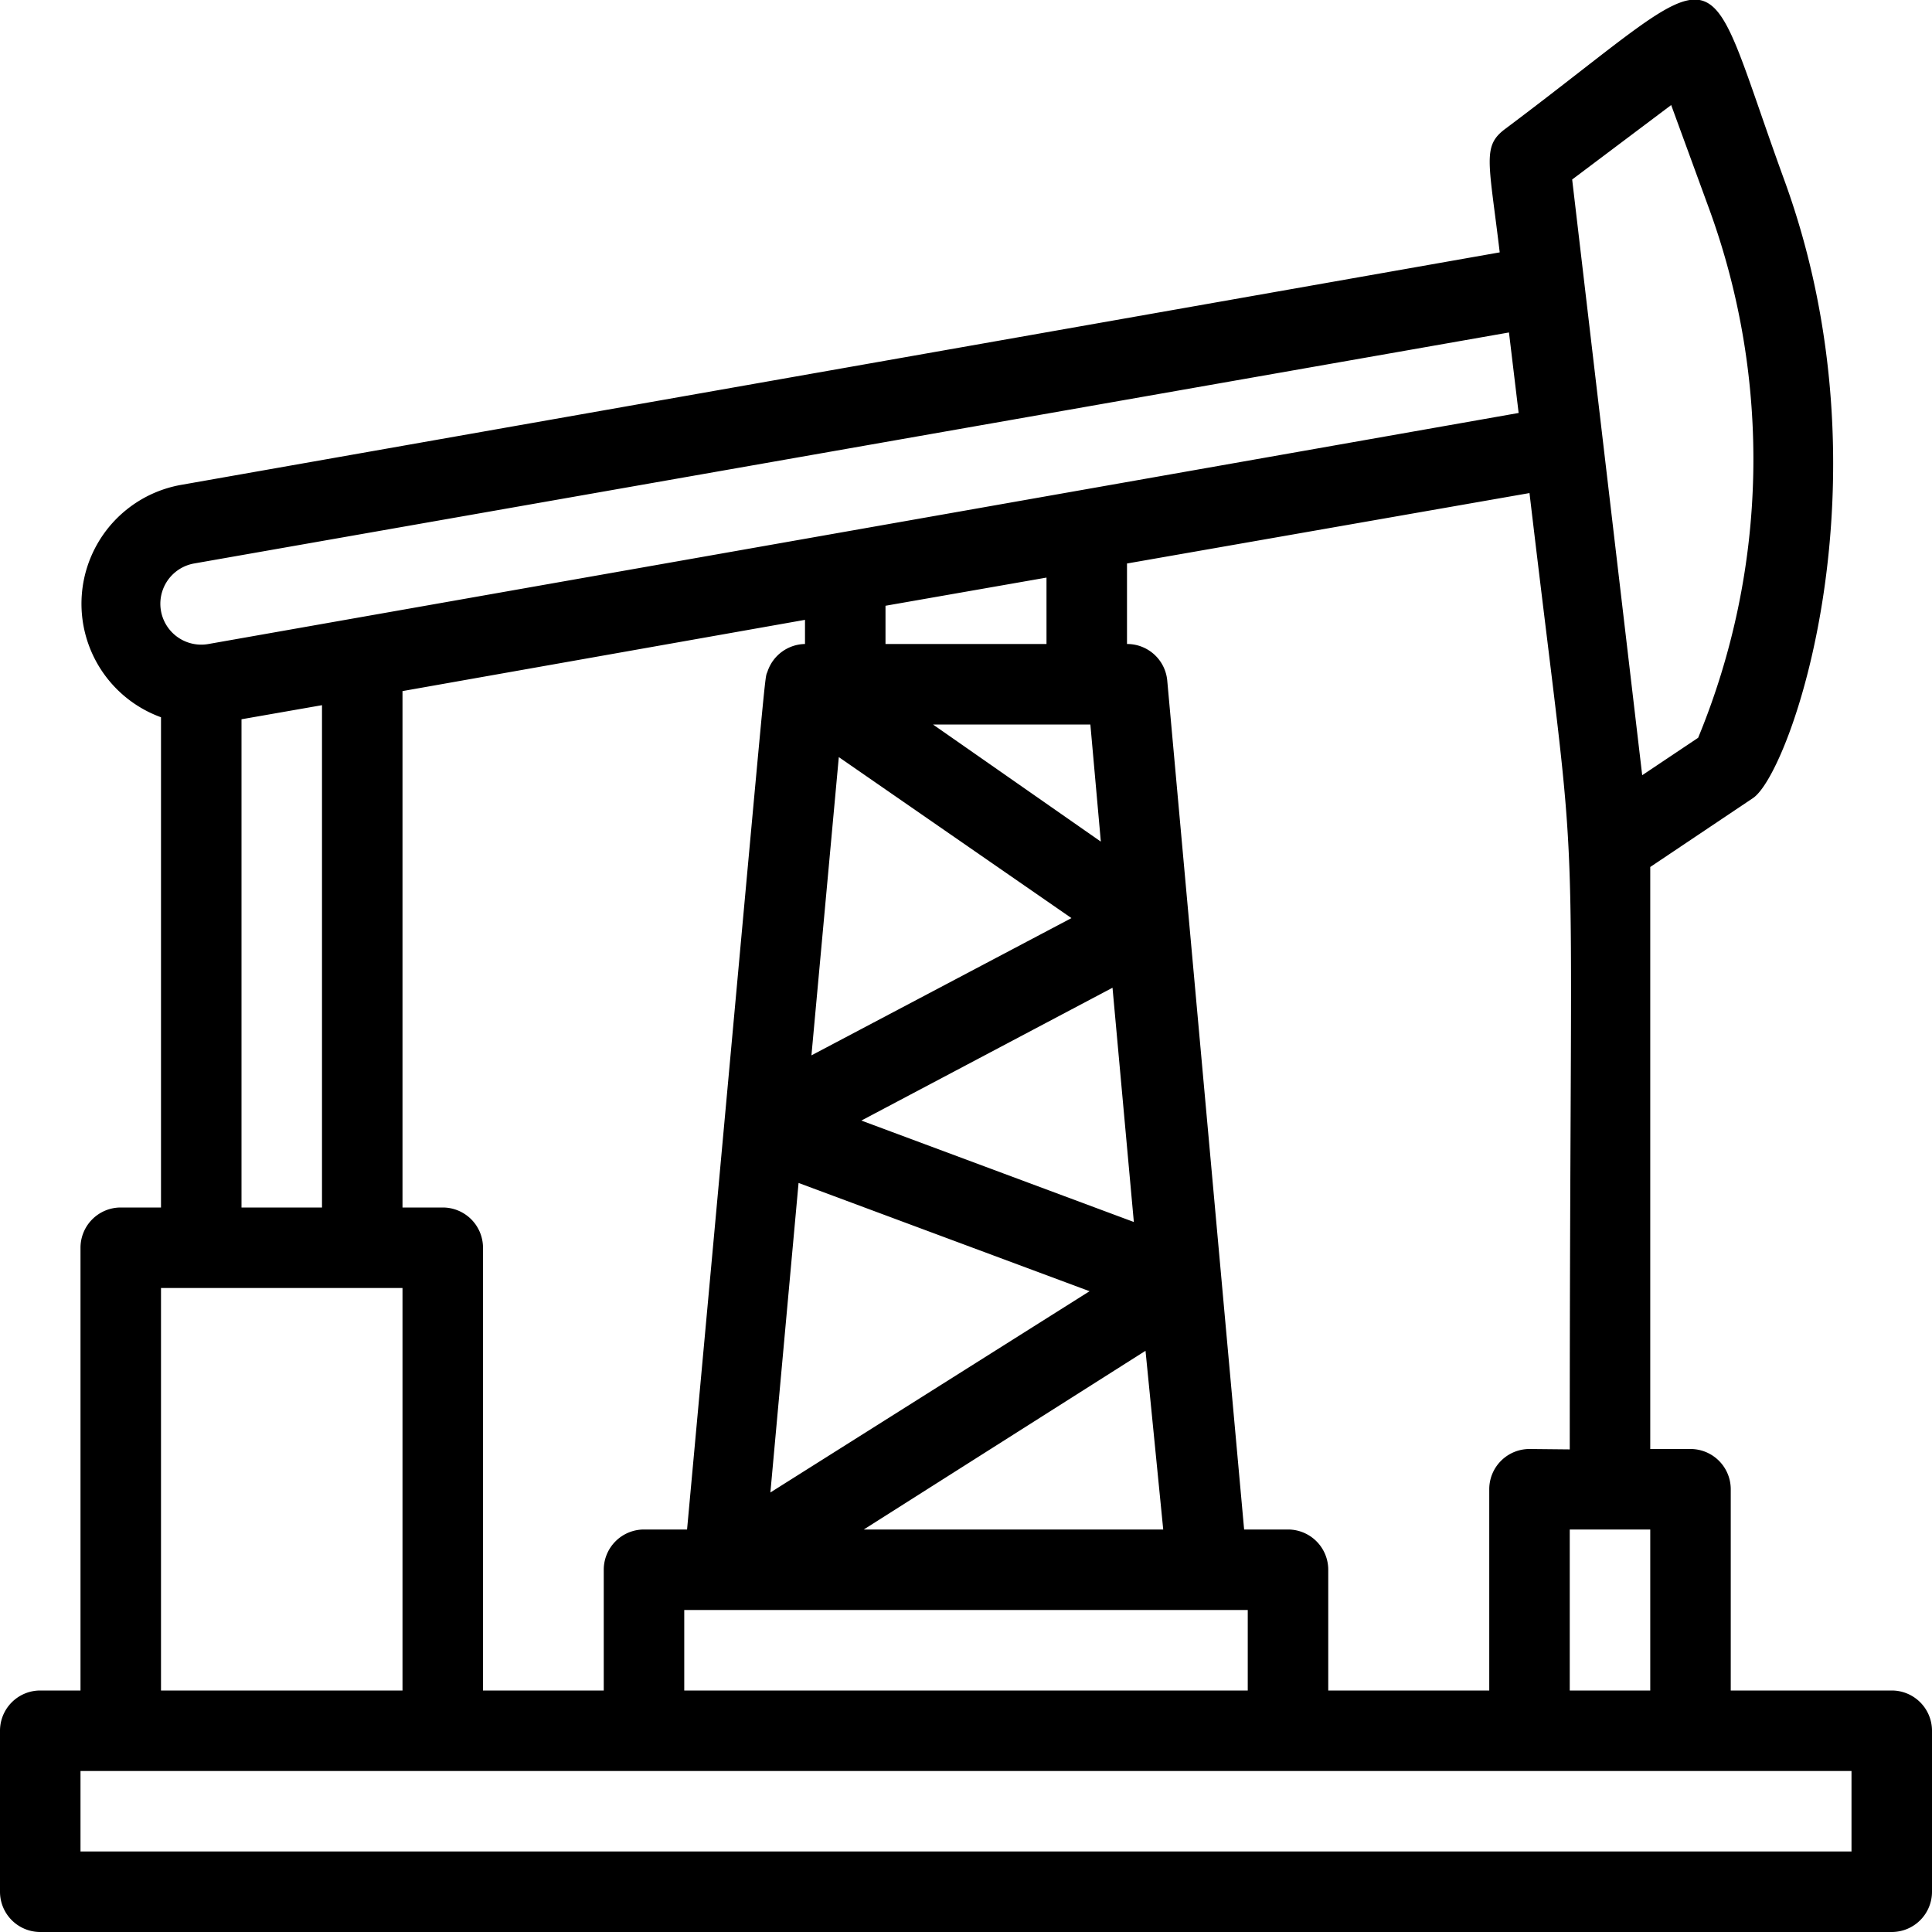
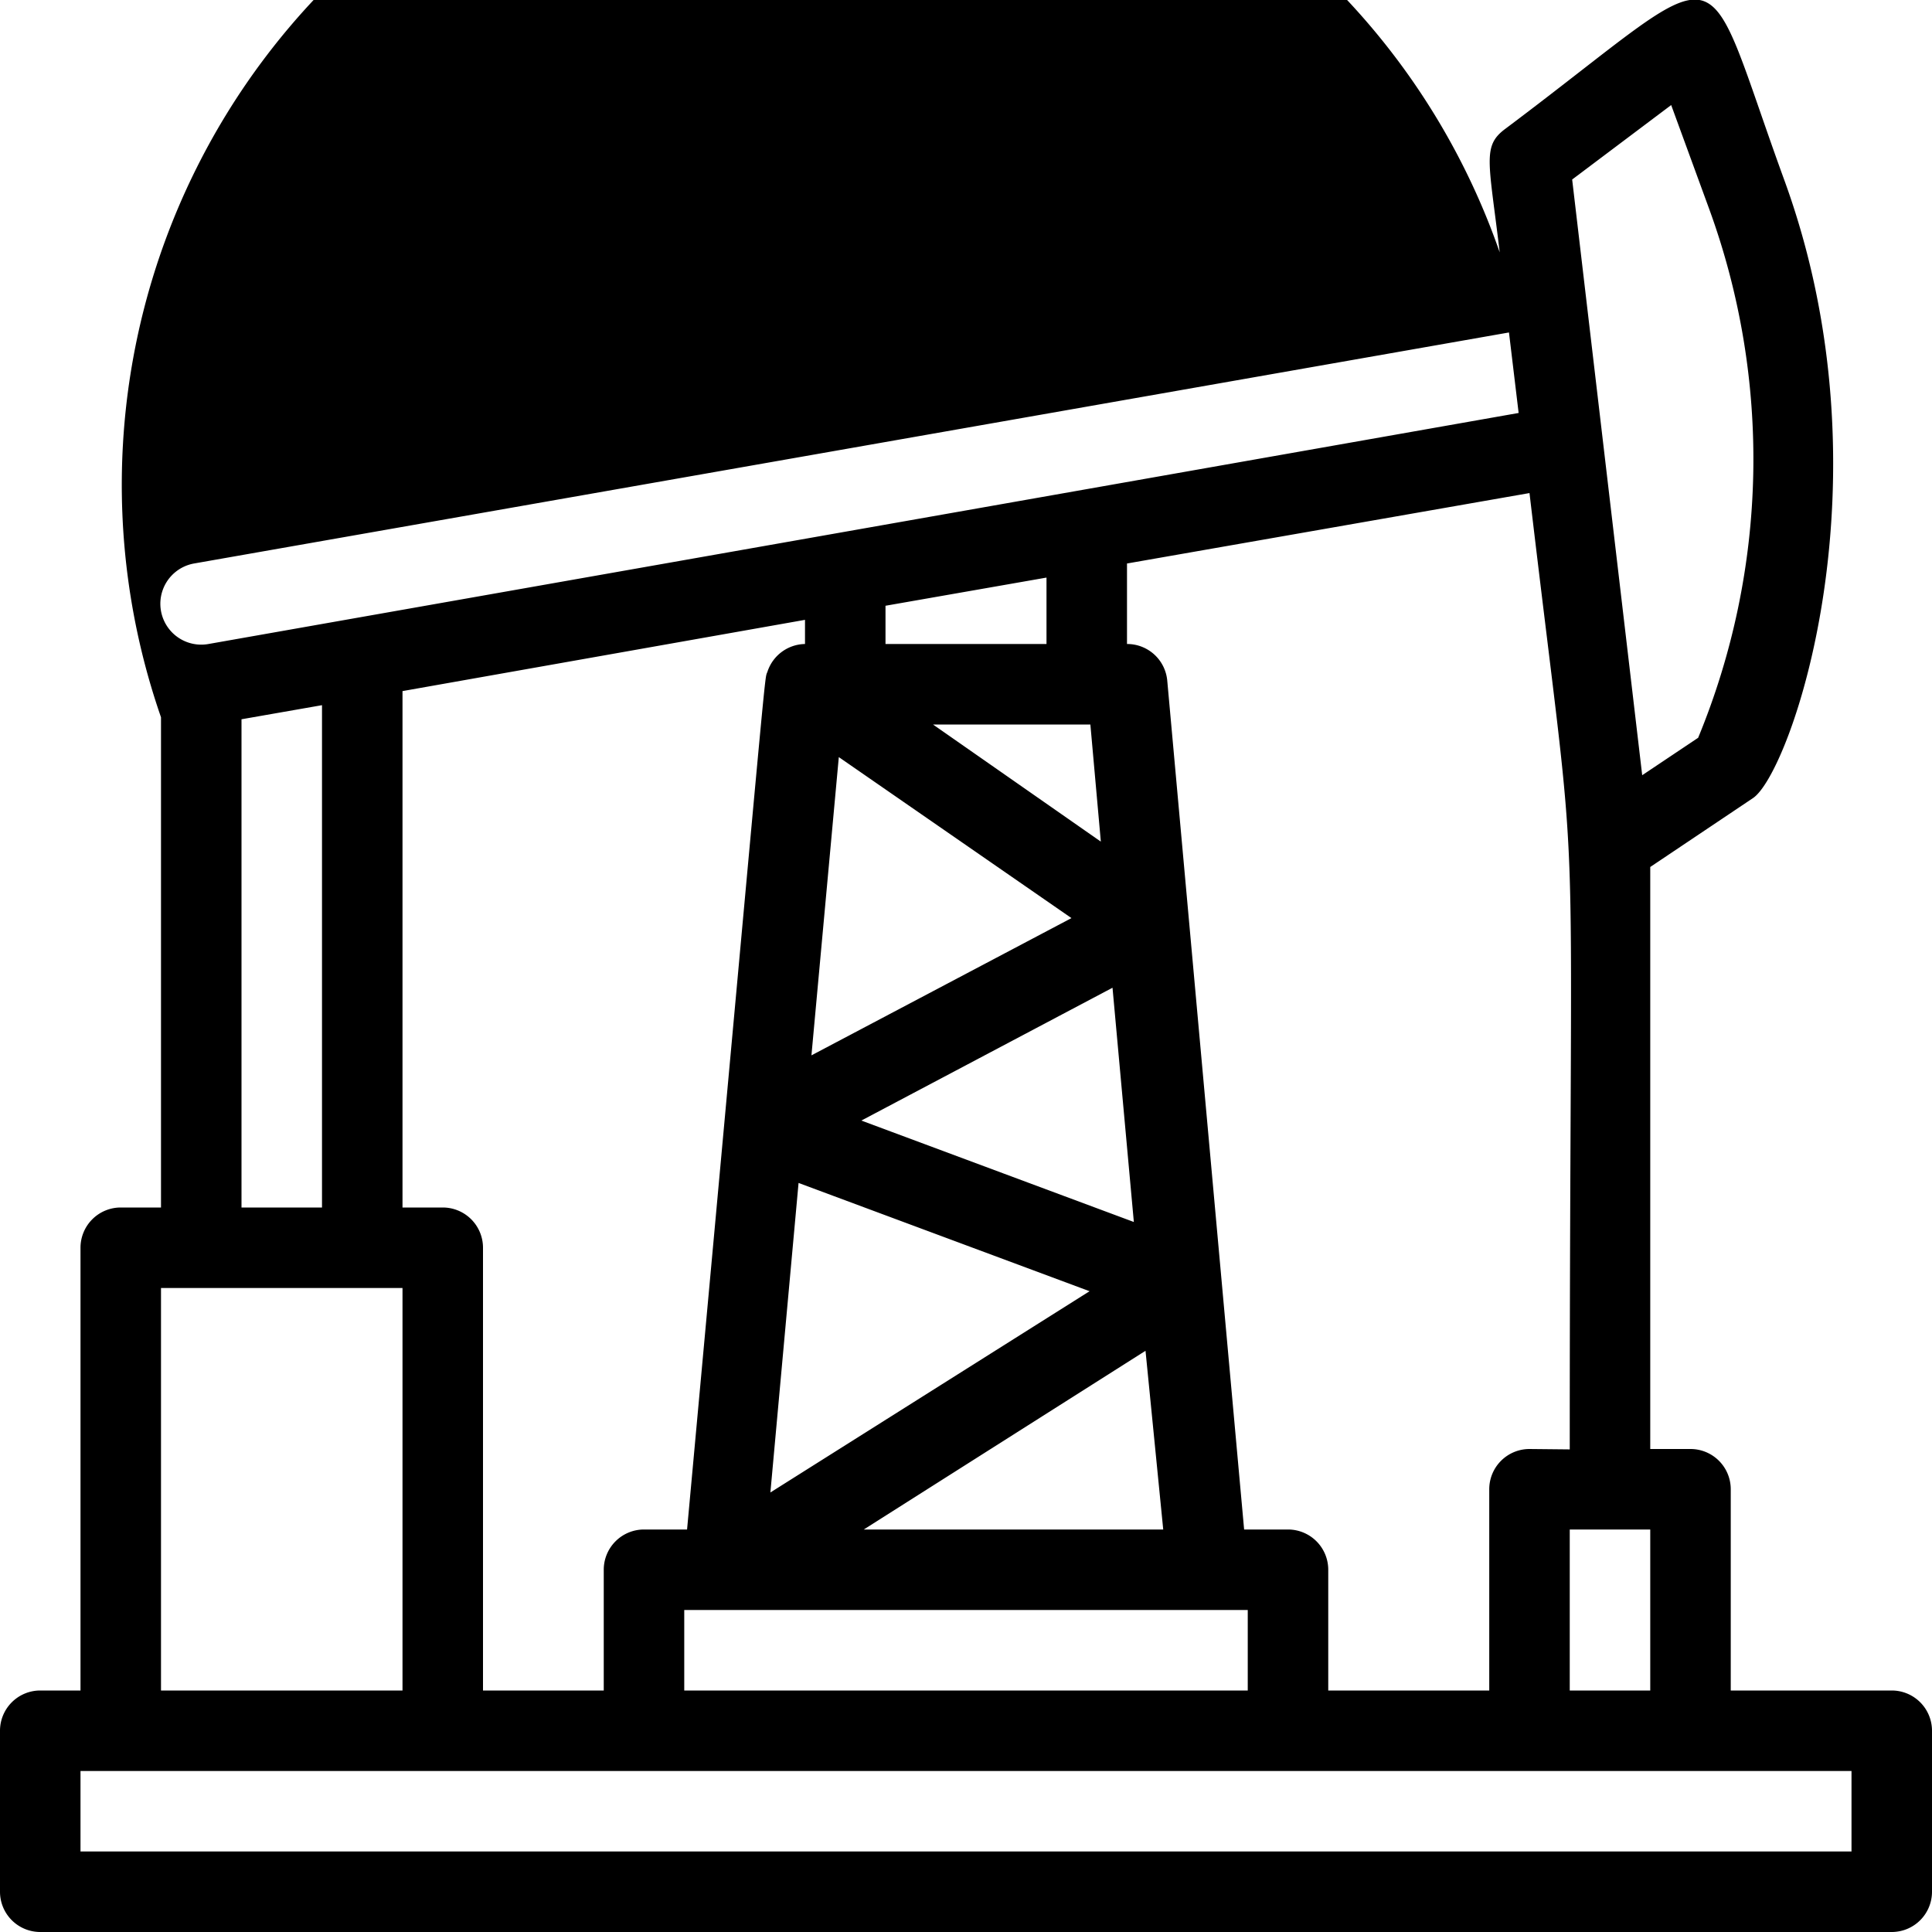
<svg xmlns="http://www.w3.org/2000/svg" viewBox="0 0 48 48">
  <title>Oil Pump</title>
  <g id="Oil_Pump" data-name="Oil Pump">
-     <path d="M47,42H43V37a1,1,0,0,0-1-1H41V21.54l2.55-1.71c.94-.62,3.49-7.89.79-15.33-2.17-5.95-1.18-5.62-6.94-1.3-.58.43-.41.8-.14,3.07L4.48,12.05A3,3,0,0,0,4,17.82V30H3a1,1,0,0,0-1,1V42H1a1,1,0,0,0-1,1v4a1,1,0,0,0,1,1H47a1,1,0,0,0,1-1V43A1,1,0,0,0,47,42Zm-6-4v4H39V38Zm-3-2a1,1,0,0,0-1,1v5H33V39a1,1,0,0,0-1-1H30.91L29,16.91A1,1,0,0,0,28,16V14l10-1.75c1.31,11.1,1,5.83,1,23.76ZM12,42V31a1,1,0,0,0-1-1H10V17.17L20,15.4V16a1,1,0,0,0-.93.68c-.09.28.07-1.22-2,21.32H16a1,1,0,0,0-1,1v3Zm8.84-23.19,5.78,4-6.46,3.41Zm-1,10.58,7.23,2.69-7.93,5Zm8.62,4.17L28.9,38H21.46Zm-7.06-5.72,6.24-3.3.53,5.82ZM23.18,18h3.91l.26,2.91ZM22,16v-.95l4-.7V16ZM17,40H31v2H17ZM41.52,2.61l.94,2.57a18.14,18.14,0,0,1-.27,13.15l-1.39.93L39.06,4.46ZM4.82,14,37.49,8.26l.24,2L5.18,16A1,1,0,0,1,4.82,14ZM6,17.87l2-.35V30H6ZM4,32h6V42H4ZM46,46H2V44H46Z" />
+     <path d="M47,42H43V37a1,1,0,0,0-1-1H41V21.54l2.55-1.71c.94-.62,3.49-7.89.79-15.33-2.17-5.95-1.18-5.62-6.94-1.3-.58.43-.41.8-.14,3.07A3,3,0,0,0,4,17.82V30H3a1,1,0,0,0-1,1V42H1a1,1,0,0,0-1,1v4a1,1,0,0,0,1,1H47a1,1,0,0,0,1-1V43A1,1,0,0,0,47,42Zm-6-4v4H39V38Zm-3-2a1,1,0,0,0-1,1v5H33V39a1,1,0,0,0-1-1H30.91L29,16.91A1,1,0,0,0,28,16V14l10-1.75c1.31,11.1,1,5.83,1,23.76ZM12,42V31a1,1,0,0,0-1-1H10V17.17L20,15.4V16a1,1,0,0,0-.93.68c-.09.28.07-1.22-2,21.32H16a1,1,0,0,0-1,1v3Zm8.84-23.19,5.78,4-6.46,3.41Zm-1,10.58,7.23,2.69-7.93,5Zm8.62,4.17L28.9,38H21.46Zm-7.06-5.72,6.24-3.3.53,5.82ZM23.18,18h3.91l.26,2.91ZM22,16v-.95l4-.7V16ZM17,40H31v2H17ZM41.52,2.61l.94,2.57a18.14,18.14,0,0,1-.27,13.15l-1.39.93L39.06,4.46ZM4.82,14,37.49,8.26l.24,2L5.18,16A1,1,0,0,1,4.82,14ZM6,17.87l2-.35V30H6ZM4,32h6V42H4ZM46,46H2V44H46Z" />
  </g>
</svg>